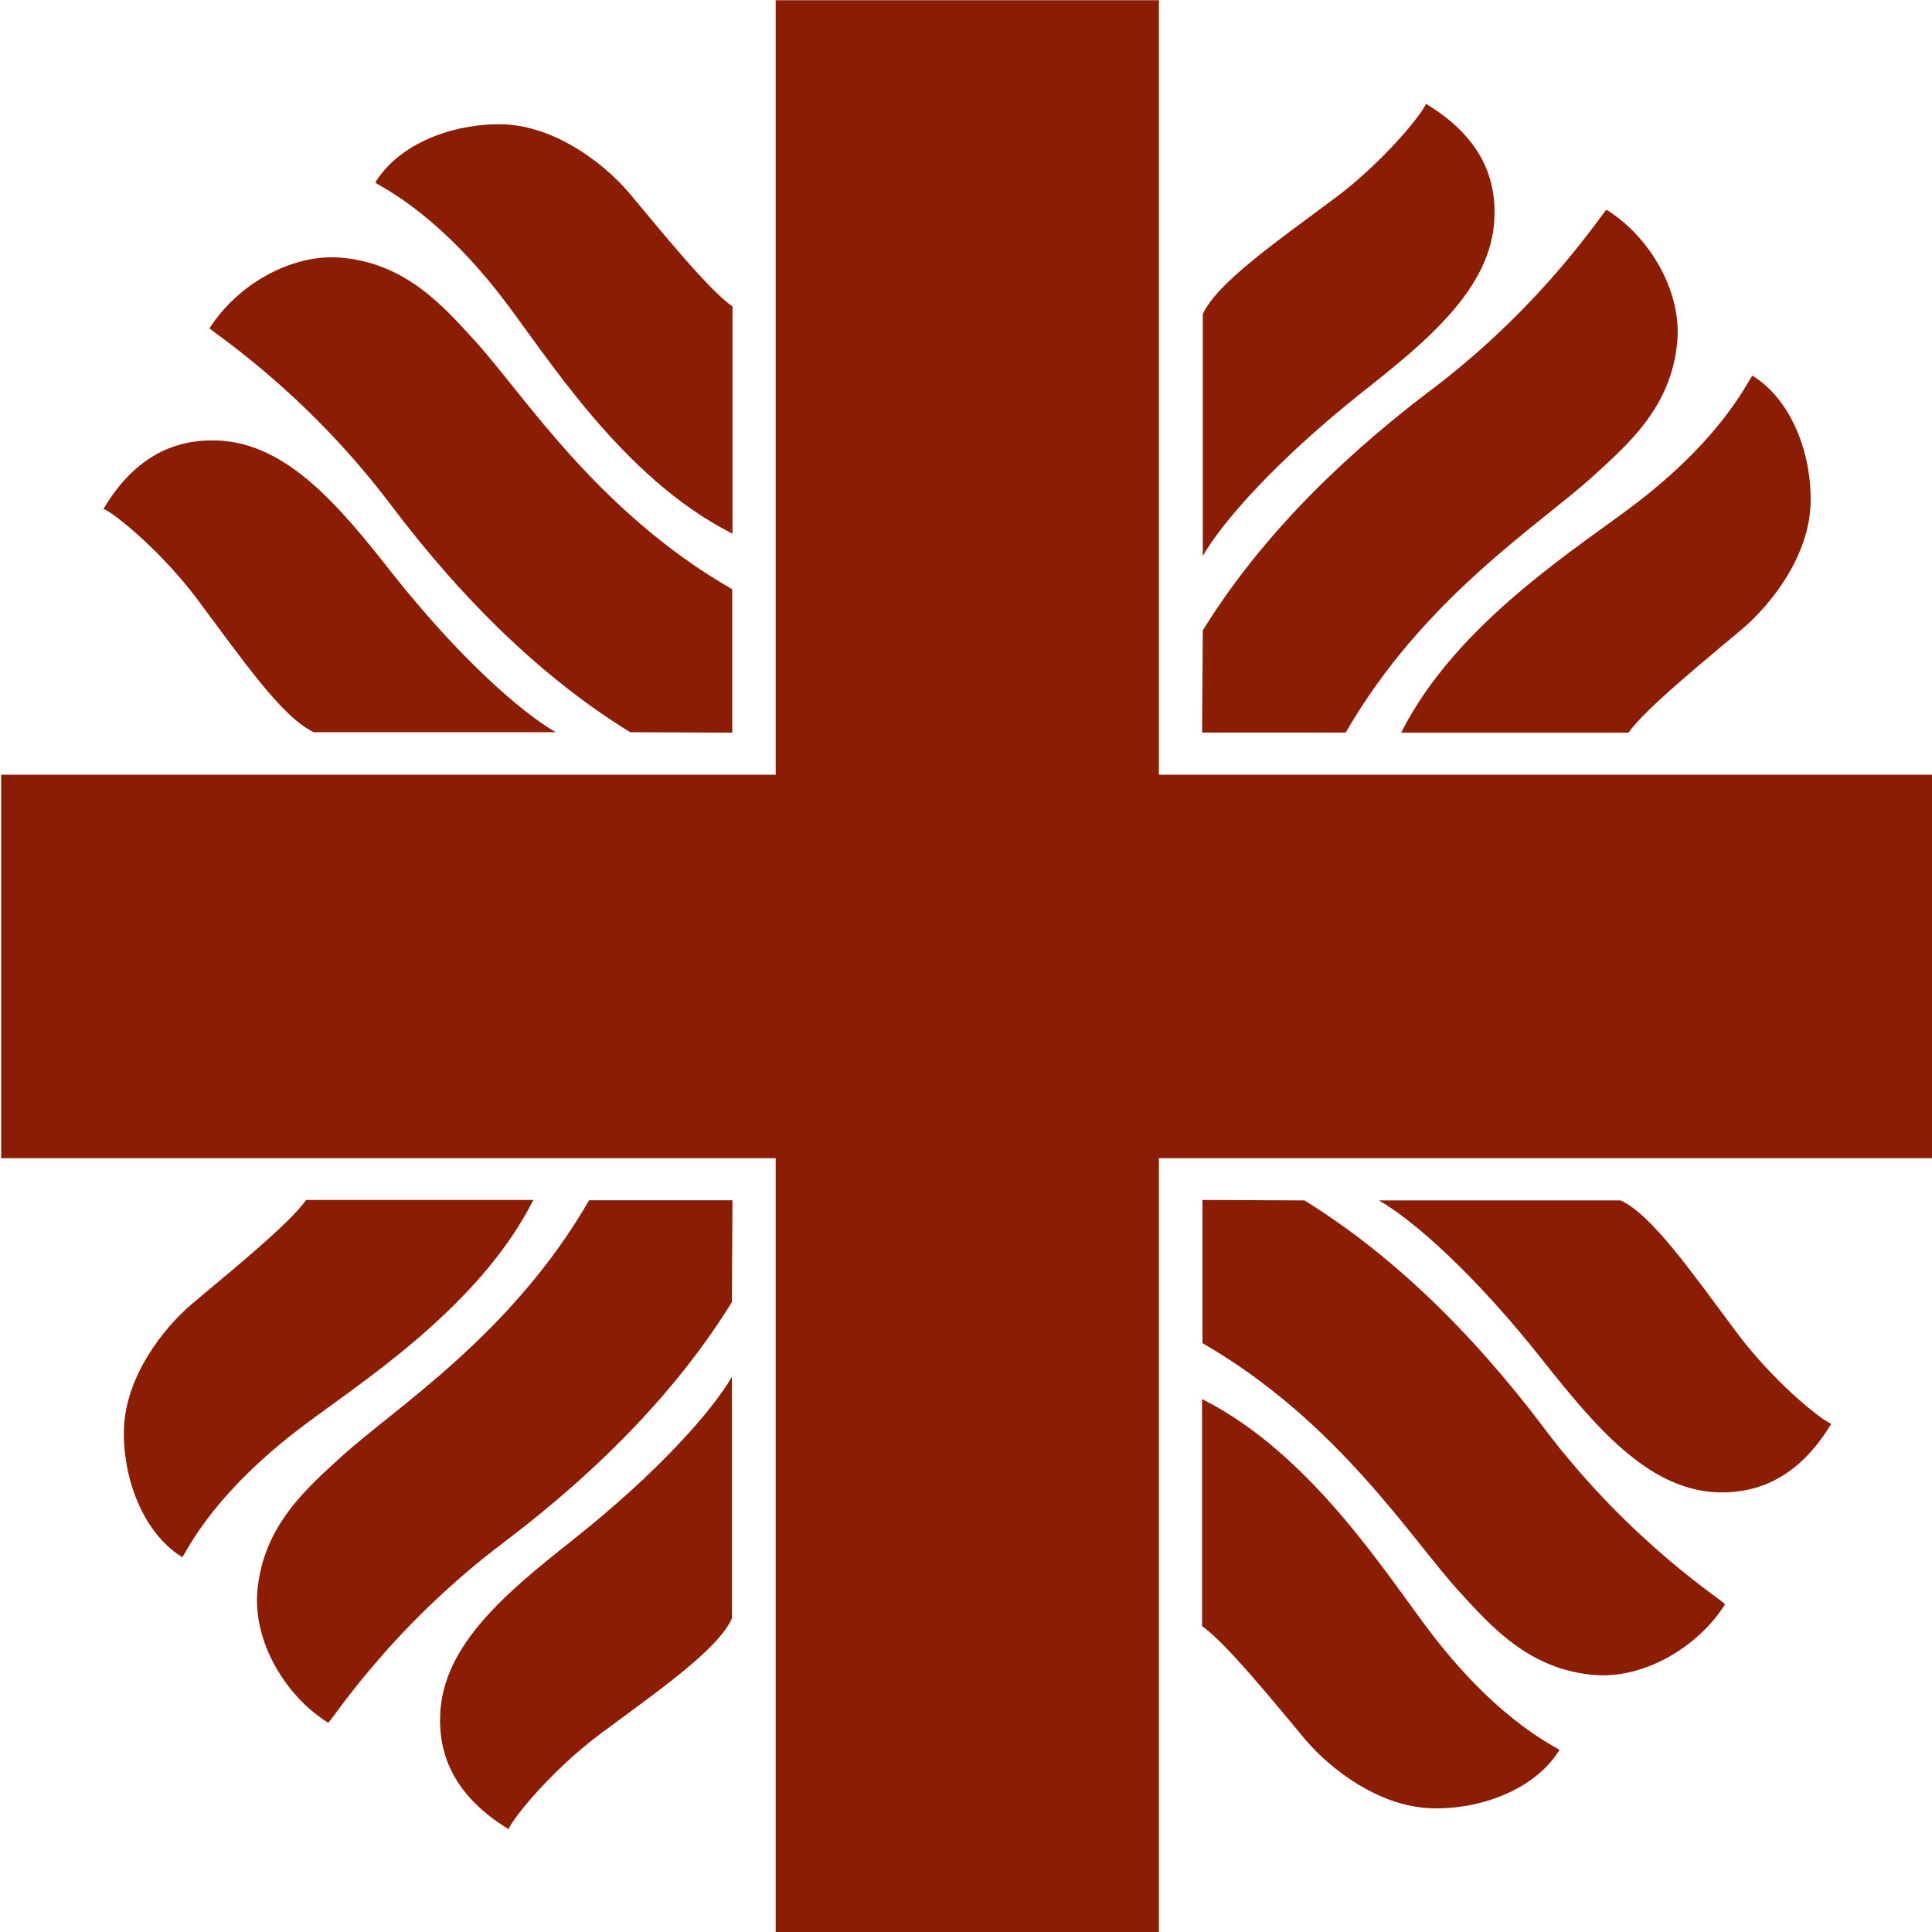
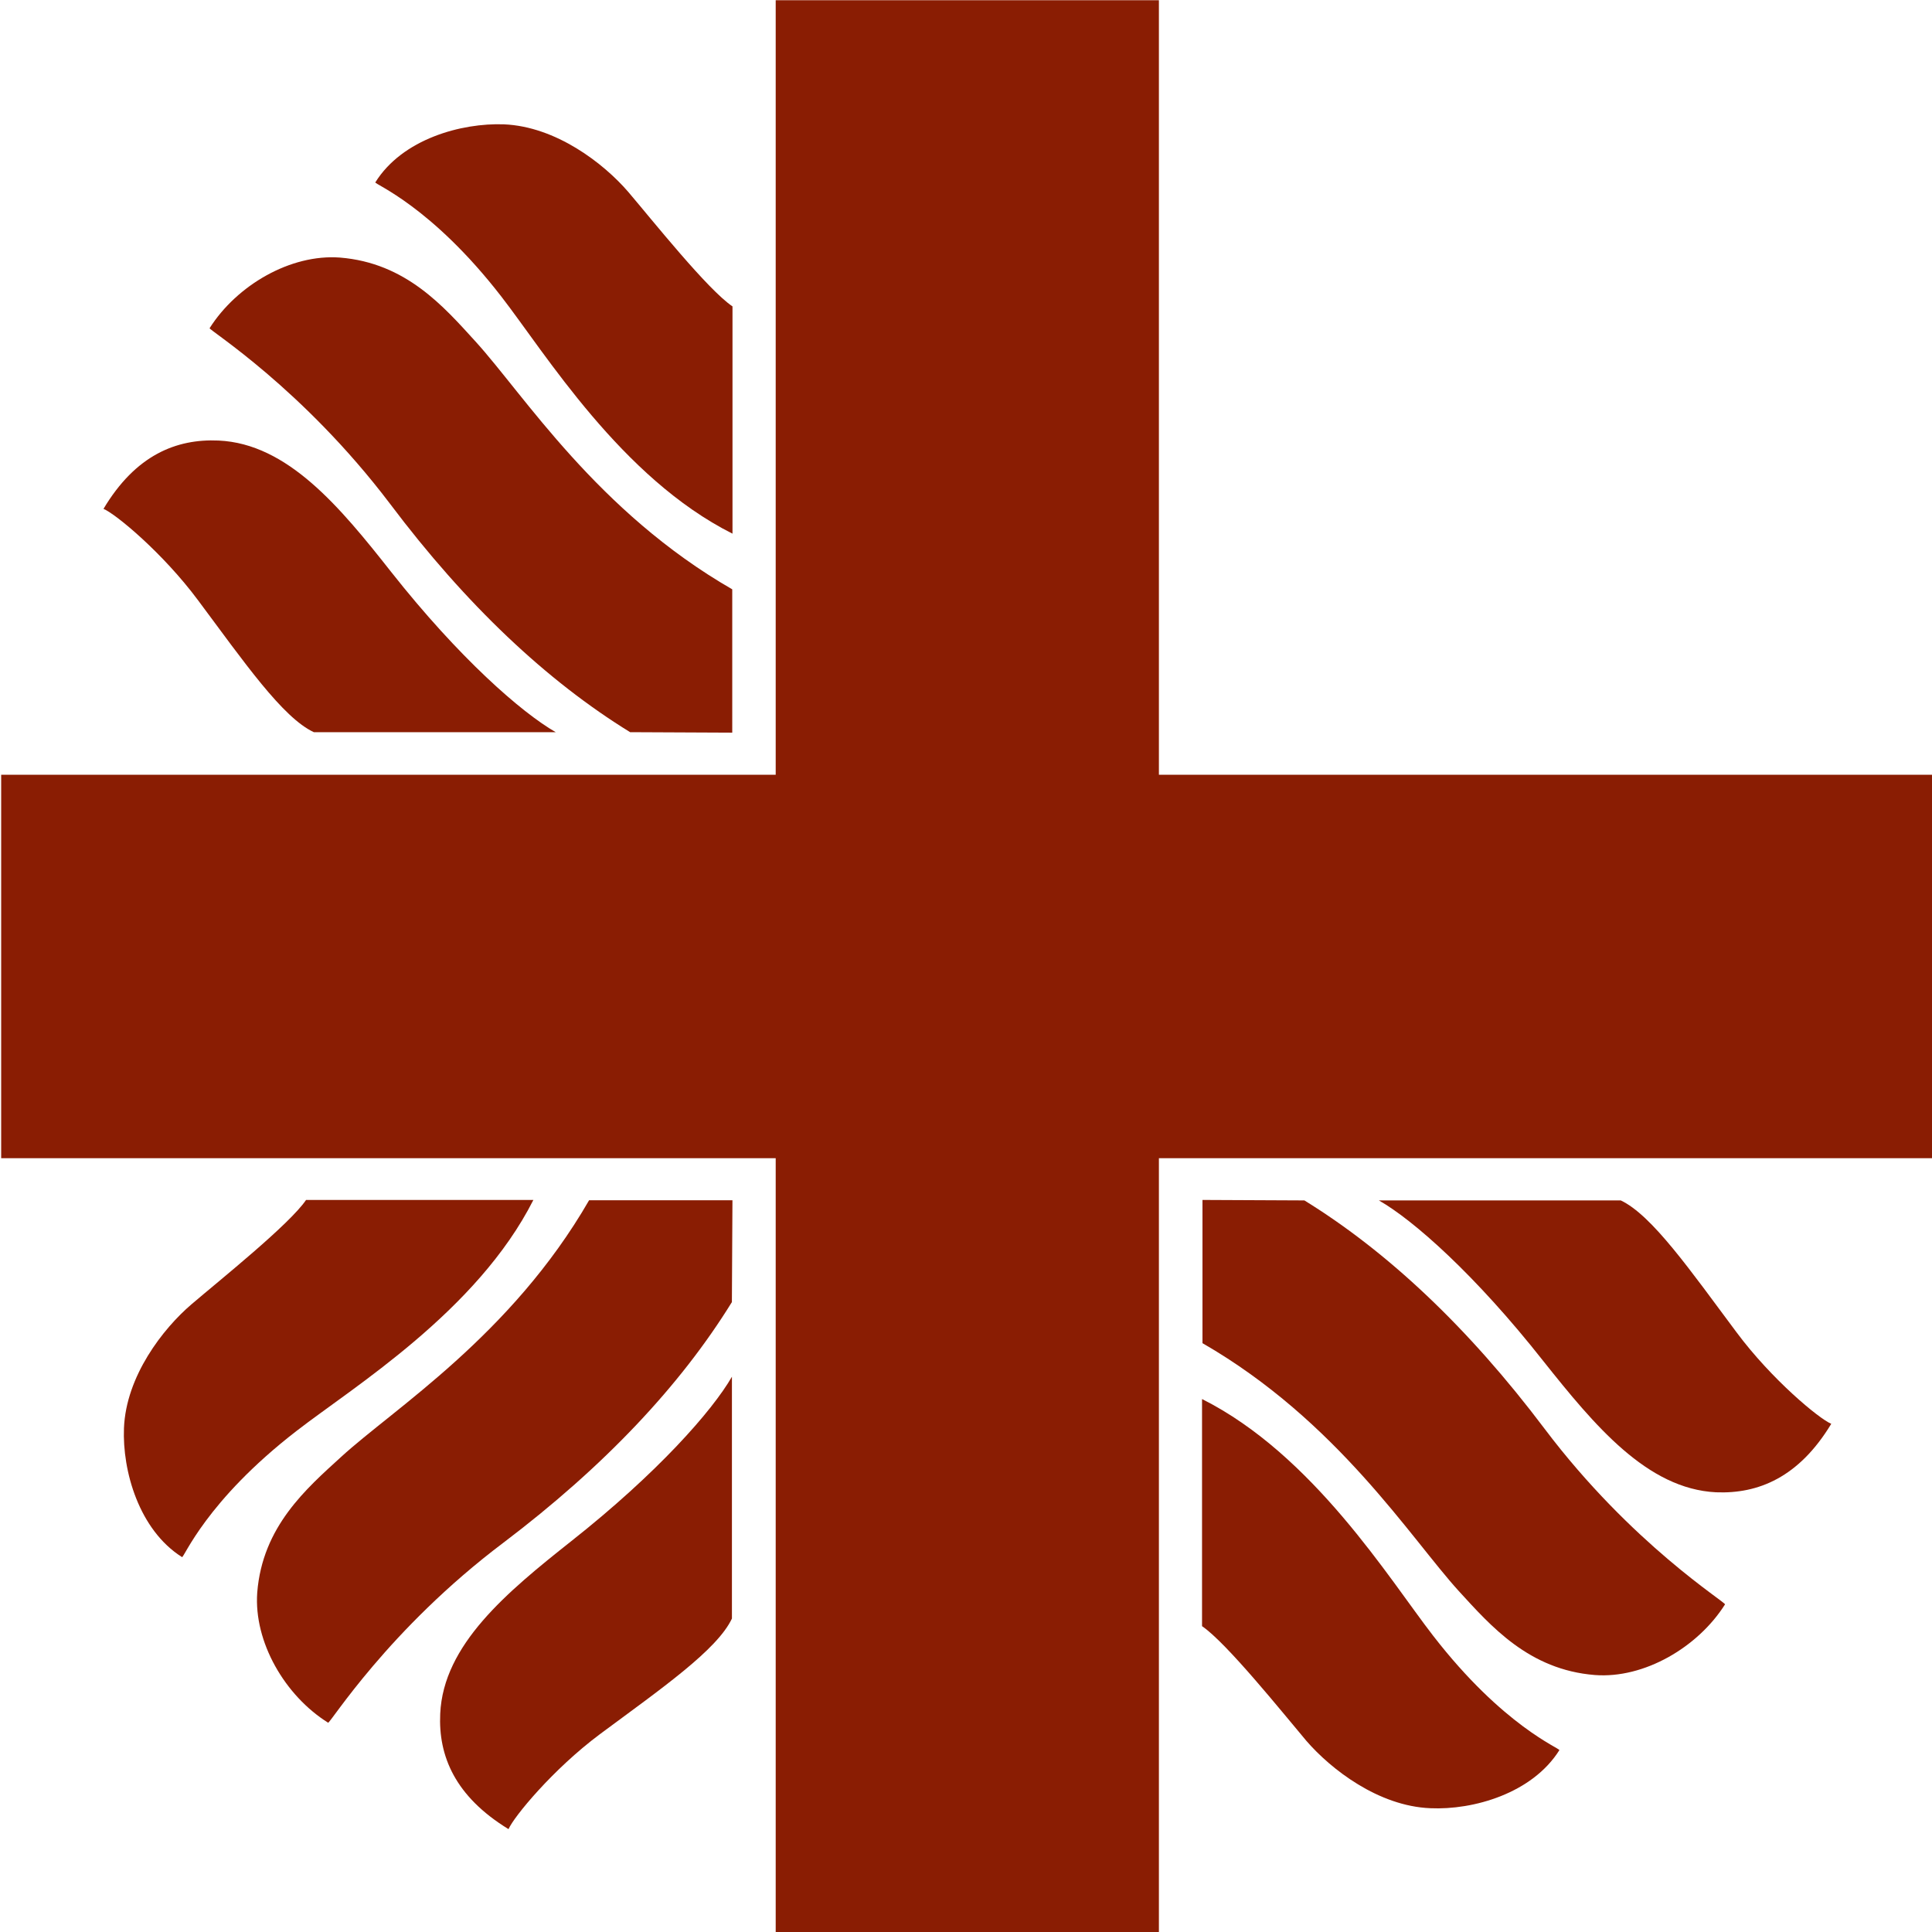
<svg xmlns="http://www.w3.org/2000/svg" xmlns:ns1="http://www.inkscape.org/namespaces/inkscape" xmlns:ns2="http://sodipodi.sourceforge.net/DTD/sodipodi-0.dtd" xmlns:xlink="http://www.w3.org/1999/xlink" version="1.1" id="Layer_1" x="0px" y="0px" width="155.609" height="155.609" viewBox="0 0 155.609 155.609" enable-background="new 0 0 496.063 737.008" xml:space="preserve" ns1:version="0.48.2 r9819" ns2:docname="CaritasInternationalis.svg">
  <defs id="defs169">
    <defs id="defs25">
      <rect height="737.008" width="496.063" id="SVGID_5_" x="0" y="0" />
    </defs>
    <clipPath id="SVGID_6_">
      <use id="use29" overflow="visible" xlink:href="#SVGID_5_" style="overflow:visible" x="0" y="0" width="496.063" height="737.008" />
    </clipPath>
    <defs id="defs33">
-       <rect id="SVGID_7_" x="-8.387" y="-5.778" width="513.302" height="749.111" />
-     </defs>
+       </defs>
    <clipPath id="SVGID_8_">
      <use xlink:href="#SVGID_7_" overflow="visible" id="use37" style="overflow:visible" x="0" y="0" width="496.063" height="737.008" />
    </clipPath>
  </defs>
  <ns2:namedview pagecolor="#ffffff" bordercolor="#666666" borderopacity="1" objecttolerance="10" gridtolerance="10" guidetolerance="10" ns1:pageopacity="0" ns1:pageshadow="2" ns1:window-width="1920" ns1:window-height="1018" id="namedview167" showgrid="false" fit-margin-top="0" fit-margin-left="0" fit-margin-right="0" fit-margin-bottom="0" ns1:zoom="0.90570089" ns1:cx="568.16465" ns1:cy="29.132582" ns1:window-x="-8" ns1:window-y="-8" ns1:window-maximized="1" ns1:current-layer="Layer_1" />
  <g id="g3244" transform="matrix(3.208,0,0,3.208,-1374.418,-264.863)">
    <rect x="447.91" y="82.569" clip-path="url(#SVGID_6_)" width="9.621" height="48.51" id="rect139" style="fill:#8a1d03" />
    <path clip-path="url(#SVGID_6_)" d="m 446.824,90.255 c -0.619,-0.416 -2.002,-2.152 -2.619,-2.877 -0.619,-0.717 -1.811,-1.637 -3.117,-1.693 -1.068,-0.039 -2.551,0.367 -3.23,1.457 -0.031,0.043 1.402,0.593 3.162,2.865 1.109,1.43 3.012,4.553 5.805,5.955 v -5.707 z" id="path141" ns1:connector-curvature="0" style="fill:#8a1d03" />
    <path clip-path="url(#SVGID_6_)" d="m 446.82,97.36 c -3.392,-1.951 -5.238,-4.896 -6.447,-6.223 -0.799,-0.877 -1.746,-1.974 -3.405,-2.107 -1.239,-0.092 -2.586,0.693 -3.271,1.773 -0.025,0.043 2.33,1.506 4.527,4.405 1.914,2.545 3.943,4.453 6.031,5.738 l 2.564,0.012 V 97.36 z" id="path143" ns1:connector-curvature="0" style="fill:#8a1d03" />
    <path clip-path="url(#SVGID_6_)" d="m 436.314,100.946 c -0.783,-0.363 -1.75,-1.76 -2.908,-3.313 -0.881,-1.185 -2.067,-2.167 -2.373,-2.294 0.806,-1.35 1.826,-1.762 2.888,-1.715 1.735,0.078 3.05,1.668 4.336,3.301 1.703,2.158 3.269,3.527 4.13,4.021 h -6.073 z" id="path145" ns1:connector-curvature="0" style="fill:#8a1d03" />
    <path clip-path="url(#SVGID_6_)" d="m 436.119,112.69 c -0.416,0.613 -2.148,1.998 -2.873,2.617 -0.721,0.615 -1.647,1.807 -1.699,3.112 -0.043,1.074 0.377,2.556 1.457,3.238 0.049,0.029 0.595,-1.406 2.879,-3.17 1.42,-1.1 4.531,-3.004 5.943,-5.797 h -5.707 z" id="path147" ns1:connector-curvature="0" style="fill:#8a1d03" />
    <path clip-path="url(#SVGID_6_)" d="m 443.225,112.698 c -1.955,3.391 -4.896,5.227 -6.223,6.441 -0.875,0.799 -1.977,1.748 -2.109,3.407 -0.09,1.242 0.695,2.591 1.779,3.269 0.047,0.031 1.502,-2.336 4.404,-4.521 2.541,-1.924 4.443,-3.948 5.734,-6.039 l 0.014,-2.557 h -3.599 z" id="path149" ns1:connector-curvature="0" style="fill:#8a1d03" />
    <path clip-path="url(#SVGID_6_)" d="m 446.811,123.2 c -0.371,0.787 -1.76,1.75 -3.316,2.904 -1.178,0.879 -2.159,2.071 -2.293,2.383 -1.344,-0.822 -1.764,-1.838 -1.715,-2.896 0.078,-1.735 1.67,-3.051 3.295,-4.338 2.156,-1.703 3.535,-3.266 4.029,-4.125 v 6.072 z" id="path151" ns1:connector-curvature="0" style="fill:#8a1d03" />
    <path clip-path="url(#SVGID_6_)" d="m 458.615,123.392 c 0.615,0.418 2.008,2.154 2.617,2.877 0.619,0.715 1.809,1.641 3.116,1.693 1.075,0.049 2.554,-0.371 3.237,-1.457 0.029,-0.045 -1.405,-0.593 -3.17,-2.875 -1.1,-1.418 -3.008,-4.539 -5.801,-5.941 v 5.703 z" id="path153" ns1:connector-curvature="0" style="fill:#8a1d03" />
    <path clip-path="url(#SVGID_6_)" d="m 458.625,116.286 c 3.389,1.953 5.229,4.9 6.438,6.227 0.804,0.877 1.757,1.974 3.415,2.105 1.234,0.094 2.585,-0.695 3.266,-1.773 0.031,-0.051 -2.336,-1.502 -4.529,-4.409 -1.916,-2.543 -3.942,-4.445 -6.031,-5.734 l -2.559,-0.012 v 3.596 z" id="path155" ns1:connector-curvature="0" style="fill:#8a1d03" />
    <path clip-path="url(#SVGID_6_)" d="m 469.127,112.702 c 0.783,0.369 1.752,1.764 2.908,3.313 0.881,1.183 2.068,2.167 2.377,2.296 -0.813,1.344 -1.832,1.762 -2.893,1.719 -1.73,-0.086 -3.049,-1.676 -4.34,-3.299 -1.698,-2.156 -3.262,-3.539 -4.125,-4.029 h 6.073 z" id="path157" ns1:connector-curvature="0" style="fill:#8a1d03" />
-     <path clip-path="url(#SVGID_6_)" d="m 469.322,100.958 c 0.416,-0.607 2.149,-2.004 2.871,-2.617 0.723,-0.621 1.649,-1.805 1.699,-3.108 0.045,-1.074 -0.371,-2.558 -1.455,-3.236 -0.05,-0.037 -0.595,1.402 -2.873,3.164 -1.429,1.104 -4.547,3.008 -5.951,5.797 h 5.709 z" id="path159" ns1:connector-curvature="0" style="fill:#8a1d03" />
-     <path clip-path="url(#SVGID_6_)" d="m 462.221,100.956 c 1.953,-3.391 4.893,-5.234 6.217,-6.443 0.877,-0.801 1.982,-1.748 2.111,-3.414 0.092,-1.239 -0.691,-2.588 -1.777,-3.268 -0.045,-0.033 -1.502,2.332 -4.41,4.525 -2.534,1.918 -4.443,3.946 -5.729,6.037 l -0.018,2.563 h 3.606 z" id="path161" ns1:connector-curvature="0" style="fill:#8a1d03" />
-     <path clip-path="url(#SVGID_6_)" d="m 458.633,90.448 c 0.363,-0.779 1.762,-1.752 3.313,-2.908 1.181,-0.879 2.159,-2.067 2.291,-2.369 1.345,0.81 1.771,1.826 1.716,2.886 -0.074,1.733 -1.668,3.053 -3.298,4.338 -2.151,1.705 -3.532,3.266 -4.022,4.129 v -6.076 z" id="path163" ns1:connector-curvature="0" style="fill:#8a1d03" />
    <rect x="428.464" y="102.015" clip-path="url(#SVGID_6_)" width="48.51" height="9.627" id="rect165" style="fill:#8a1d03" />
  </g>
</svg>